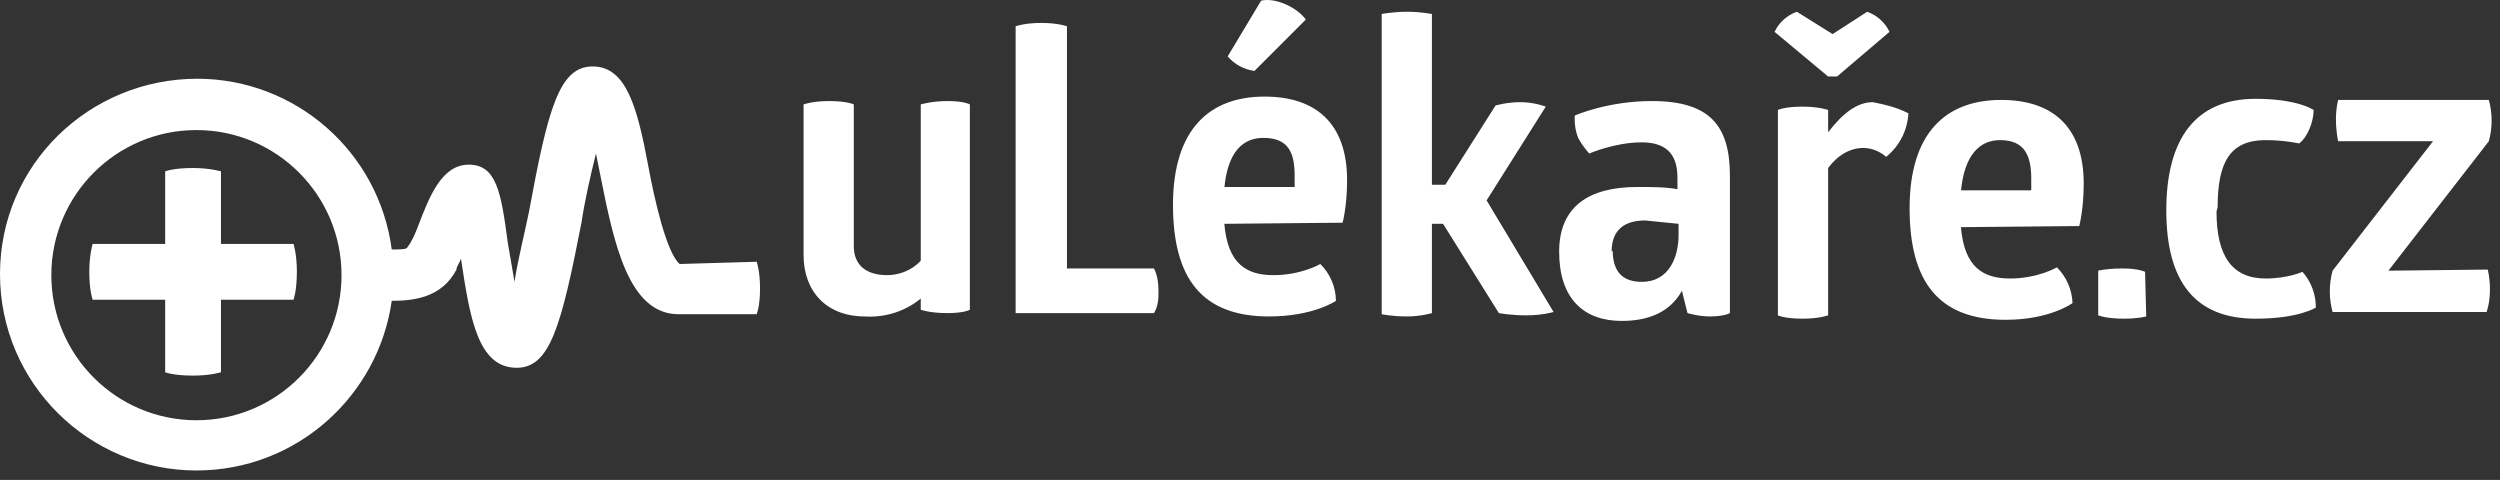
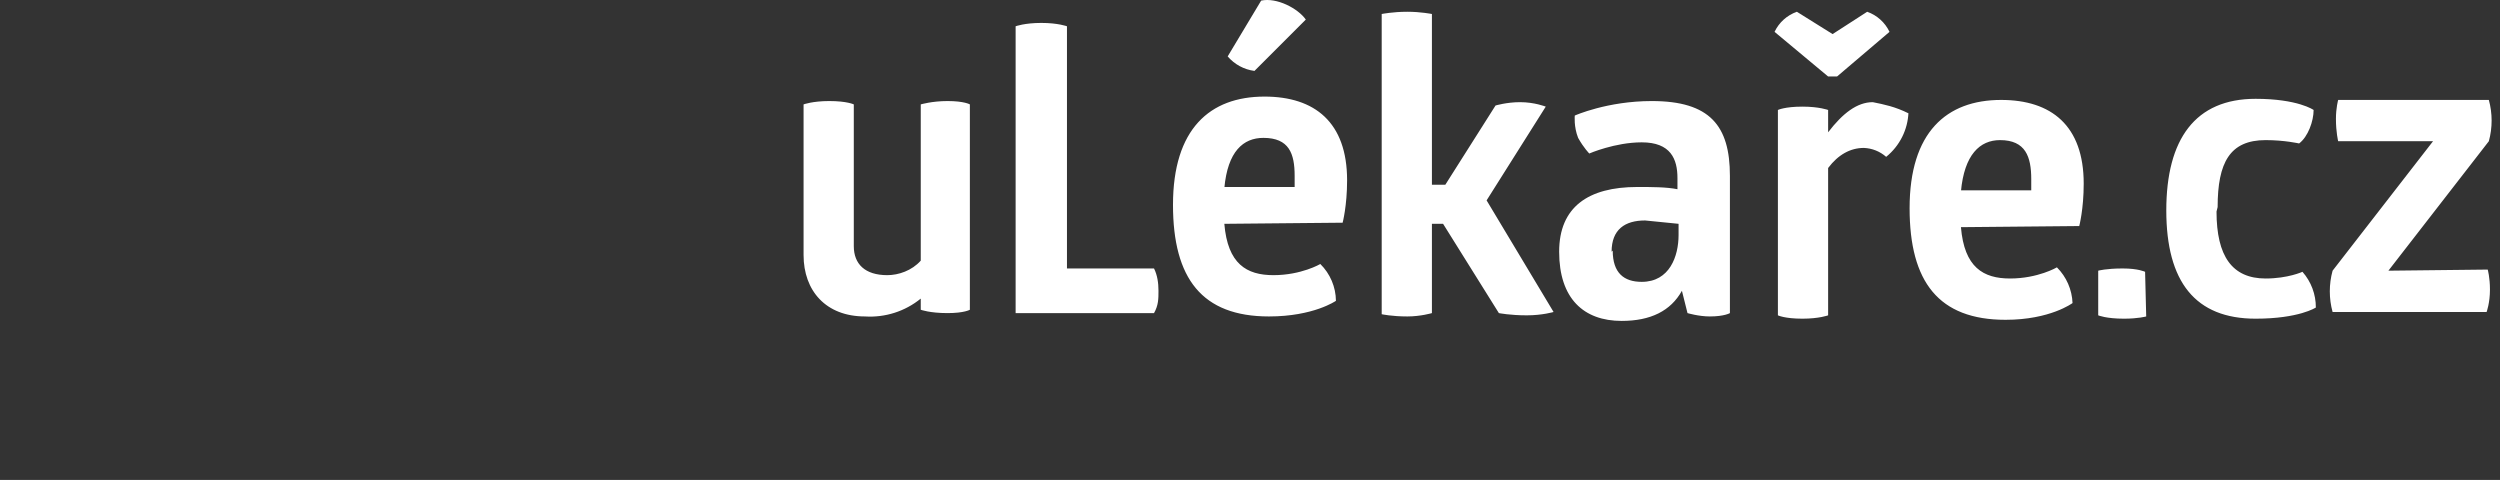
<svg xmlns="http://www.w3.org/2000/svg" width="224px" height="43px" viewBox="0 0 224 43" version="1.1">
  <rect x="0" y="0" width="224" height="43" fill="#333333" stroke="none" />
  <title>logo-ulekare</title>
  <g id="Page-1" stroke="none" stroke-width="1" fill="none" fill-rule="evenodd">
    <g id="logo-ulekare" fill="#FFFFFF" fill-rule="nonzero">
      <path d="M72,9.354 C72,9.354 72.8,9.054 74.3,9.054 C75.9,9.054 76.5,9.354 76.5,9.354 L76.5,22.054 C76.5,23.654 77.5,24.654 79.5,24.654 C80.5,24.654 81.7,24.254 82.5,23.354 L82.5,9.354 C82.5,9.354 83.5,9.054 84.9,9.054 C86.4,9.054 86.9,9.354 86.9,9.354 L86.9,27.754 C86.9,27.754 86.4,28.054 84.9,28.054 C83.3,28.054 82.5,27.754 82.5,27.754 L82.5,26.754 C81.094,27.898 79.309,28.469 77.5,28.354 C74,28.354 72,26.054 72,22.854 L72,9.354 Z M91,2.354 C91,2.354 91.8,2.054 93.3,2.054 C94.8,2.054 95.6,2.354 95.6,2.354 L95.6,24.054 L103.4,24.054 C103.7,24.654 103.8,25.354 103.8,26.054 C103.8,26.754 103.8,27.354 103.4,28.054 L91,28.054 L91,2.354 Z M117,1.754 C116.3,0.754 114.4,-0.246 113,0.054 L110,5.054 C110.611,5.77 111.467,6.233 112.4,6.354 L117,1.754 Z M109.7,16.754 L116,16.754 L116,15.754 C116,13.754 115.5,12.354 113.2,12.354 C111.4,12.354 110,13.554 109.7,16.854 L109.7,16.754 Z M109.7,20.054 C110,23.654 111.7,24.654 114.1,24.654 C116.6,24.654 118.3,23.654 118.3,23.654 C119.184,24.526 119.688,25.712 119.7,26.954 C119.7,26.954 117.7,28.354 113.7,28.354 C107.7,28.354 105.1,24.954 105.1,18.354 C105.1,11.554 108.4,8.654 113.3,8.654 C117.8,8.654 120.7,10.954 120.7,16.154 C120.7,18.454 120.3,19.954 120.3,19.954 L109.7,20.054 Z M134,9.454 C134,9.454 135,9.154 136.2,9.154 C137.5,9.154 138.5,9.554 138.5,9.554 L133.2,17.954 L139.2,27.954 C139.2,27.954 138.2,28.254 136.8,28.254 C135.3,28.254 134.3,28.054 134.3,28.054 L129.3,20.054 L128.3,20.054 L128.3,28.054 C128.3,28.054 127.3,28.354 126.1,28.354 C124.7,28.354 123.8,28.154 123.8,28.154 L123.8,1.254 C123.8,1.254 124.8,1.054 126.1,1.054 C127.3,1.054 128.3,1.254 128.3,1.254 L128.3,16.554 L129.5,16.554 L134,9.454 Z M144.5,22.454 C144.5,24.454 145.5,25.254 147.1,25.254 C149.6,25.254 150.4,22.954 150.4,21.054 L150.4,20.054 L147.4,19.754 C145.6,19.754 144.4,20.554 144.4,22.554 L144.5,22.454 Z M155,15.754 L155,28.054 C155,28.054 154.5,28.354 153.2,28.354 C152.2,28.354 151.2,28.054 151.2,28.054 L150.7,26.054 C149.7,27.854 147.9,28.754 145.3,28.754 C141.9,28.754 139.7,26.754 139.7,22.554 C139.7,18.554 142.3,16.754 146.7,16.754 C148,16.754 149.3,16.754 150.3,16.954 L150.3,15.954 C150.3,14.254 149.7,12.754 147.1,12.754 C144.7,12.754 142.4,13.754 142.4,13.754 C142.4,13.754 141.9,13.254 141.4,12.354 C141,11.354 141.1,10.354 141.1,10.354 C141.1,10.354 144,9.054 148,9.054 C153.2,9.054 155,11.254 155,15.754 Z M171,10.054 C170.943,11.614 170.213,13.072 169,14.054 C168.446,13.564 167.739,13.282 167,13.254 C165.8,13.254 164.7,13.854 163.8,15.054 L163.8,28.254 C163.8,28.254 163,28.554 161.5,28.554 C159.9,28.554 159.3,28.254 159.3,28.254 L159.3,9.854 C159.3,9.854 159.9,9.554 161.5,9.554 C163,9.554 163.8,9.854 163.8,9.854 L163.8,11.854 C165.1,10.154 166.4,9.154 167.8,9.154 C168.8,9.354 169.8,9.554 171,10.154 L171,10.054 Z M164.2,3.054 L161,1.054 C160.12,1.364 159.4,2.012 159,2.854 L163.8,6.854 L164.6,6.854 L169.3,2.854 C168.9,2.012 168.18,1.364 167.3,1.054 L164.2,3.054 Z M175.7,17.054 L182,17.054 L182,16.054 C182,14.054 181.5,12.554 179.2,12.554 C177.4,12.554 176,13.854 175.7,17.154 L175.7,17.054 Z M175.7,20.354 C176,23.954 177.7,24.954 180.1,24.954 C182.6,24.954 184.3,23.954 184.3,23.954 C185.152,24.807 185.652,25.949 185.7,27.154 C185.7,27.154 183.7,28.654 179.7,28.654 C173.7,28.654 171.1,25.254 171.1,18.654 C171.1,11.854 174.4,8.954 179.3,8.954 C183.8,8.954 186.7,11.254 186.7,16.454 C186.7,18.754 186.3,20.254 186.3,20.254 L175.7,20.354 Z M192.3,28.354 C192.3,28.354 191.6,28.554 190.3,28.554 C188.7,28.554 188,28.254 188,28.254 L188,24.254 C188,24.254 188.7,24.054 190.2,24.054 C191.6,24.054 192.2,24.354 192.2,24.354 L192.3,28.354 Z M198.6,18.954 C198.6,22.954 200,24.954 203,24.954 C205,24.954 206.3,24.354 206.3,24.354 C207.079,25.237 207.506,26.376 207.5,27.554 C207.5,27.554 206,28.554 202.1,28.554 C196.7,28.554 194.1,25.254 194.1,18.854 C194.1,12.454 196.7,8.854 202.1,8.854 C205.9,8.854 207.3,9.854 207.3,9.854 C207.3,10.854 206.8,12.254 206,12.854 C206,12.854 204.7,12.554 203,12.554 C199.8,12.554 198.7,14.554 198.7,18.554 M222.9,24.154 C222.9,24.154 223.1,24.854 223.1,25.954 C223.1,27.154 222.8,27.954 222.8,27.954 L209,27.954 C208.668,26.743 208.668,25.465 209,24.254 L218,12.654 L209.5,12.654 C209.5,12.654 209.3,11.854 209.3,10.654 C209.3,9.654 209.5,8.954 209.5,8.954 L223,8.954 C223.332,10.165 223.332,11.443 223,12.654 L214,24.254 L222.9,24.154 Z" id="Shape" />
-       <path d="M4.6,24.654 C4.6,17.474 10.42,11.654 17.6,11.654 C24.78,11.654 30.6,17.474 30.6,24.654 C30.6,31.834 24.78,37.654 17.6,37.654 C10.42,37.654 4.6,31.834 4.6,24.654 Z M60.9,23.654 C59.7,22.654 58.6,17.654 58.1,14.954 C57.1,9.554 56.1,5.954 53.1,5.954 C50.1,5.954 49.1,9.754 47.4,18.954 C47,20.954 46.4,23.254 46.1,25.254 L45.5,21.754 C44.9,17.254 44.5,14.754 42,14.754 C39.6,14.754 38.5,17.554 37.5,20.154 C37.2,20.954 36.9,21.654 36.5,22.154 C36.5,22.354 35.7,22.354 35.1,22.354 C33.948,13.617 26.512,7.079 17.7,7.054 C8,7.054 0,14.754 0,24.554 C0,34.354 8,42.154 17.6,42.154 C26.6,42.154 33.9,35.454 35.1,26.954 C37.1,26.954 39.6,26.654 40.9,24.154 C40.9,23.854 41.2,23.554 41.3,23.154 C42.1,28.454 42.8,32.954 46.3,32.954 C49.3,32.954 50.3,29.154 52.1,19.954 C52.4,17.954 52.9,15.754 53.4,13.754 L53.8,15.754 C55,21.754 56.3,28.154 60.8,28.154 L67.8,28.154 C67.8,28.154 68.1,27.454 68.1,25.854 C68.1,24.254 67.8,23.454 67.8,23.454 L60.9,23.654 Z" id="Shape" />
-       <path d="M26.6,24.354 C26.6,22.754 26.3,21.854 26.3,21.854 L19.8,21.854 L19.8,15.354 C19.8,15.354 18.8,15.054 17.3,15.054 C15.5,15.054 14.8,15.354 14.8,15.354 L14.8,21.854 L8.3,21.854 C8.3,21.854 8,22.854 8,24.354 C8,26.054 8.3,26.854 8.3,26.854 L14.8,26.854 L14.8,33.354 C14.8,33.354 15.5,33.654 17.3,33.654 C18.9,33.654 19.8,33.354 19.8,33.354 L19.8,26.854 L26.3,26.854 C26.3,26.854 26.6,26.054 26.6,24.354 L26.6,24.354 Z" id="Path" />
    </g>
  </g>
</svg>